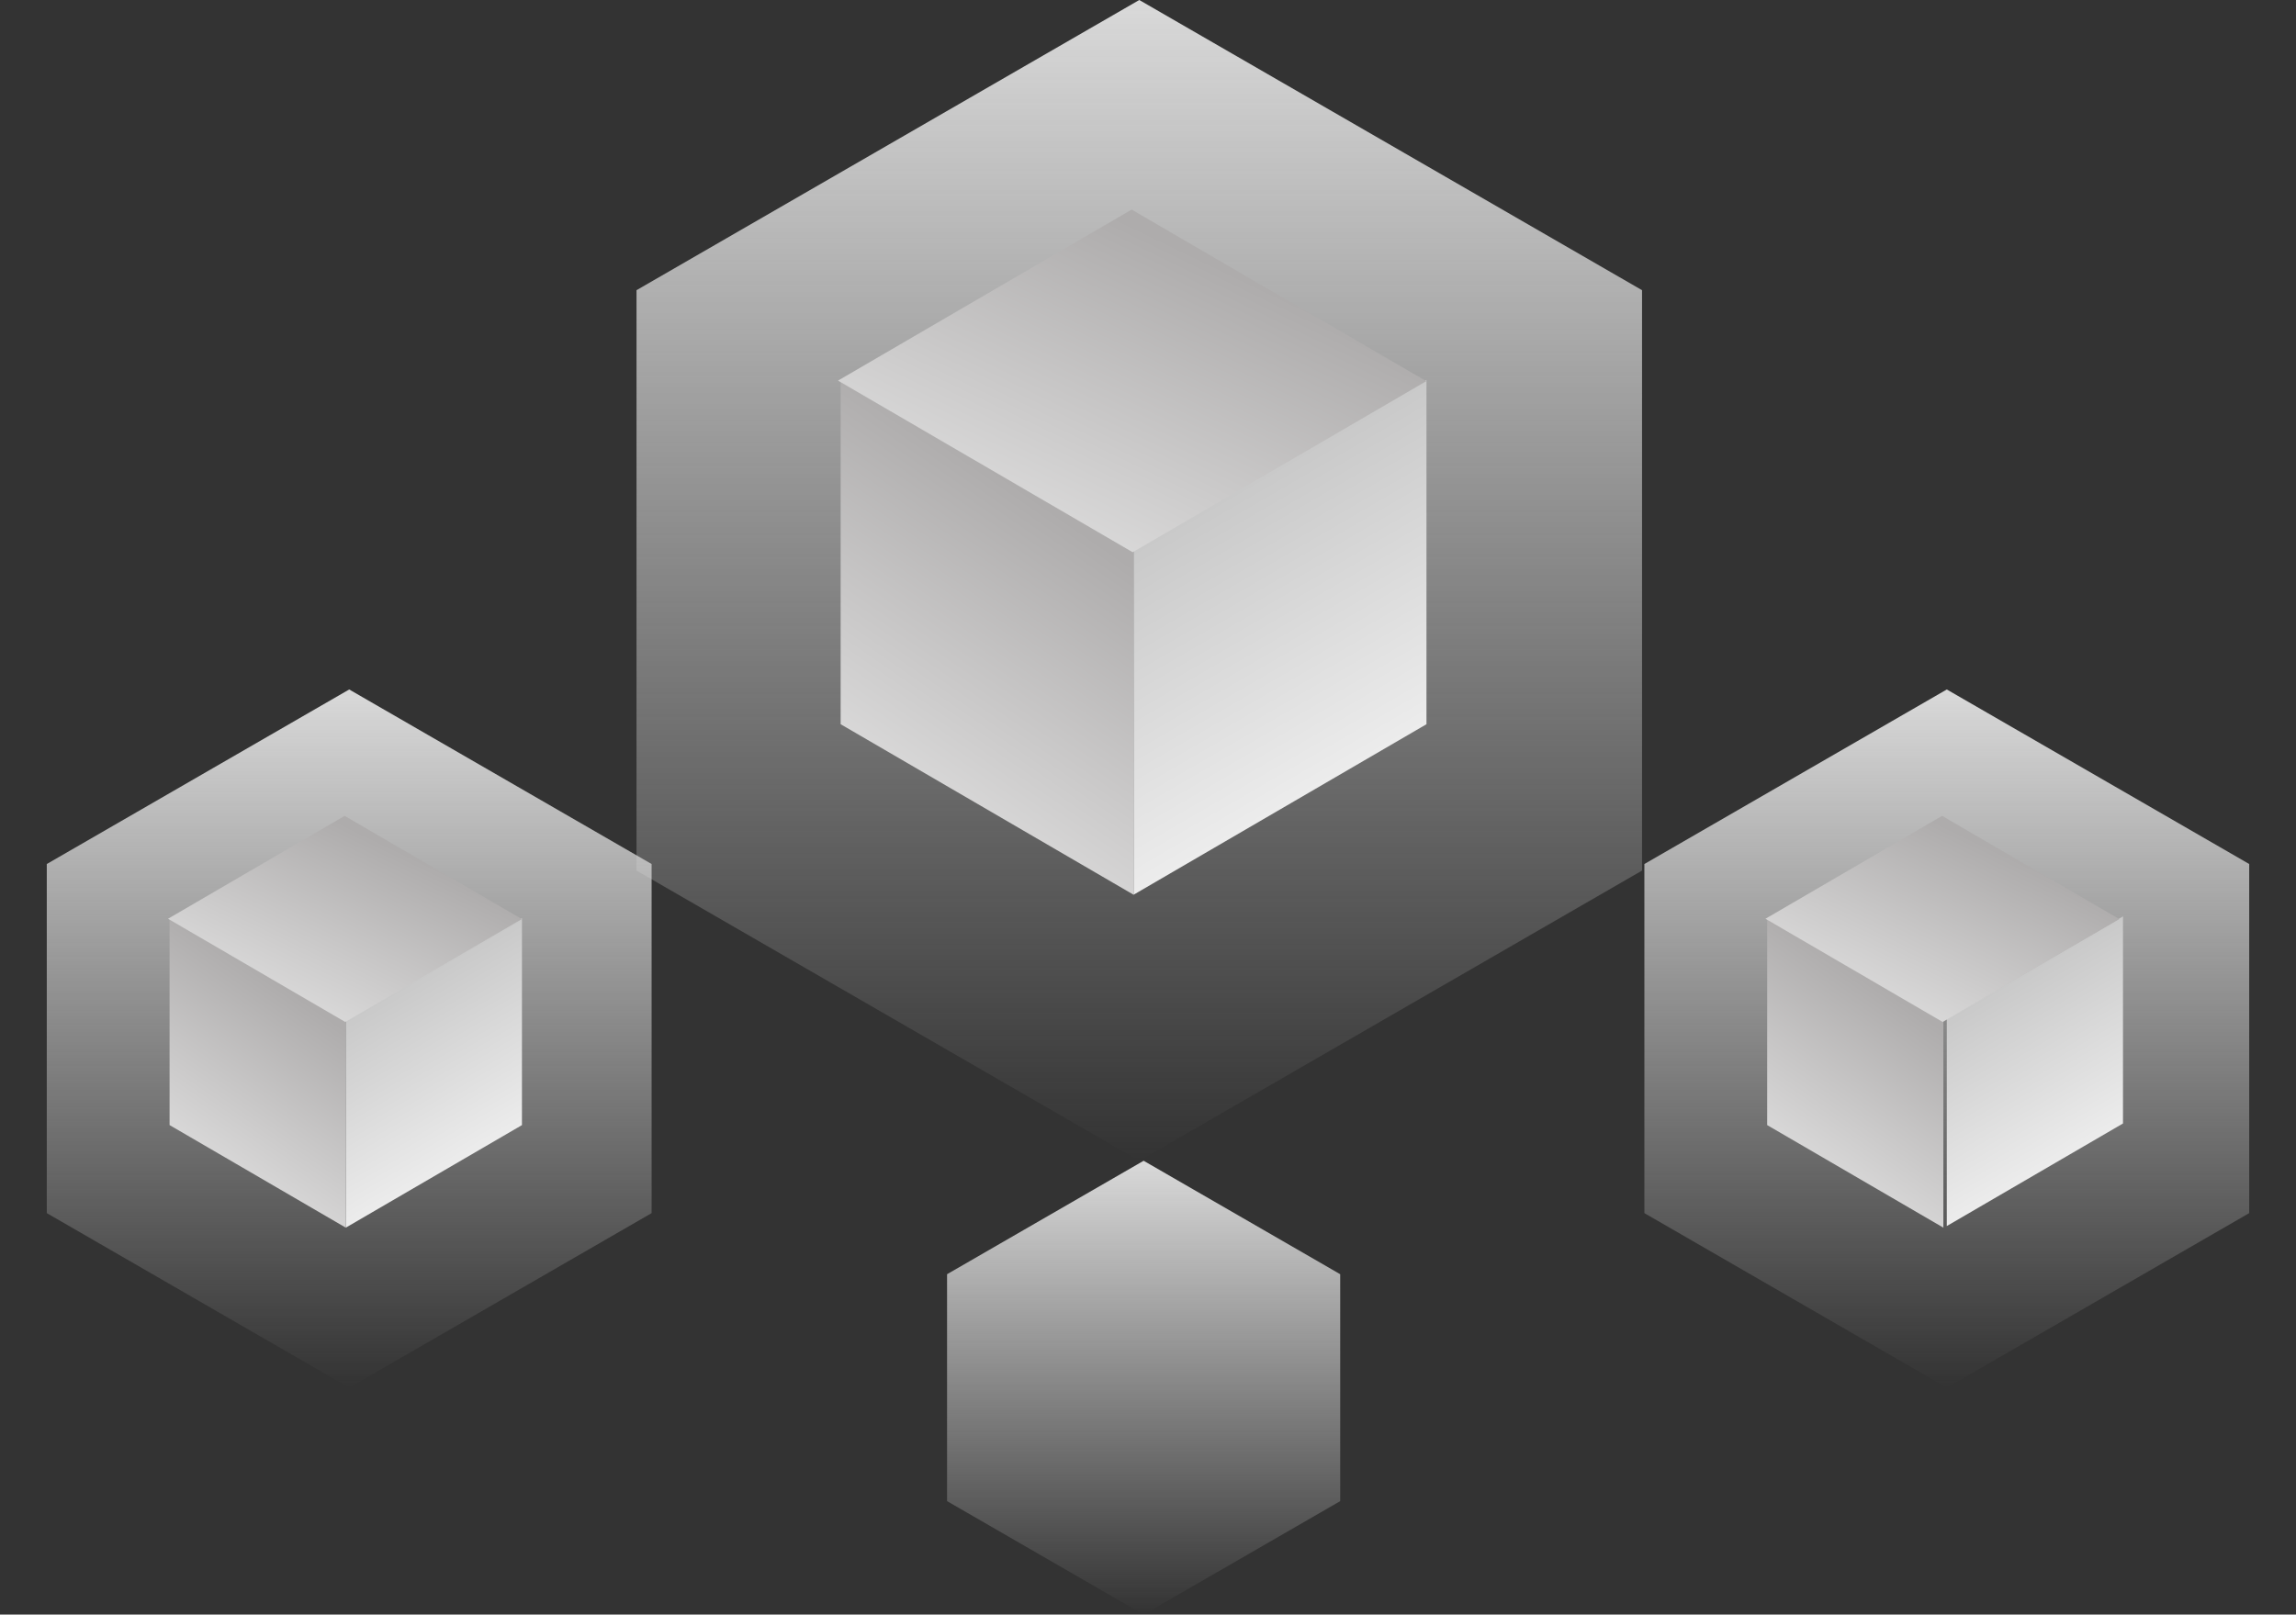
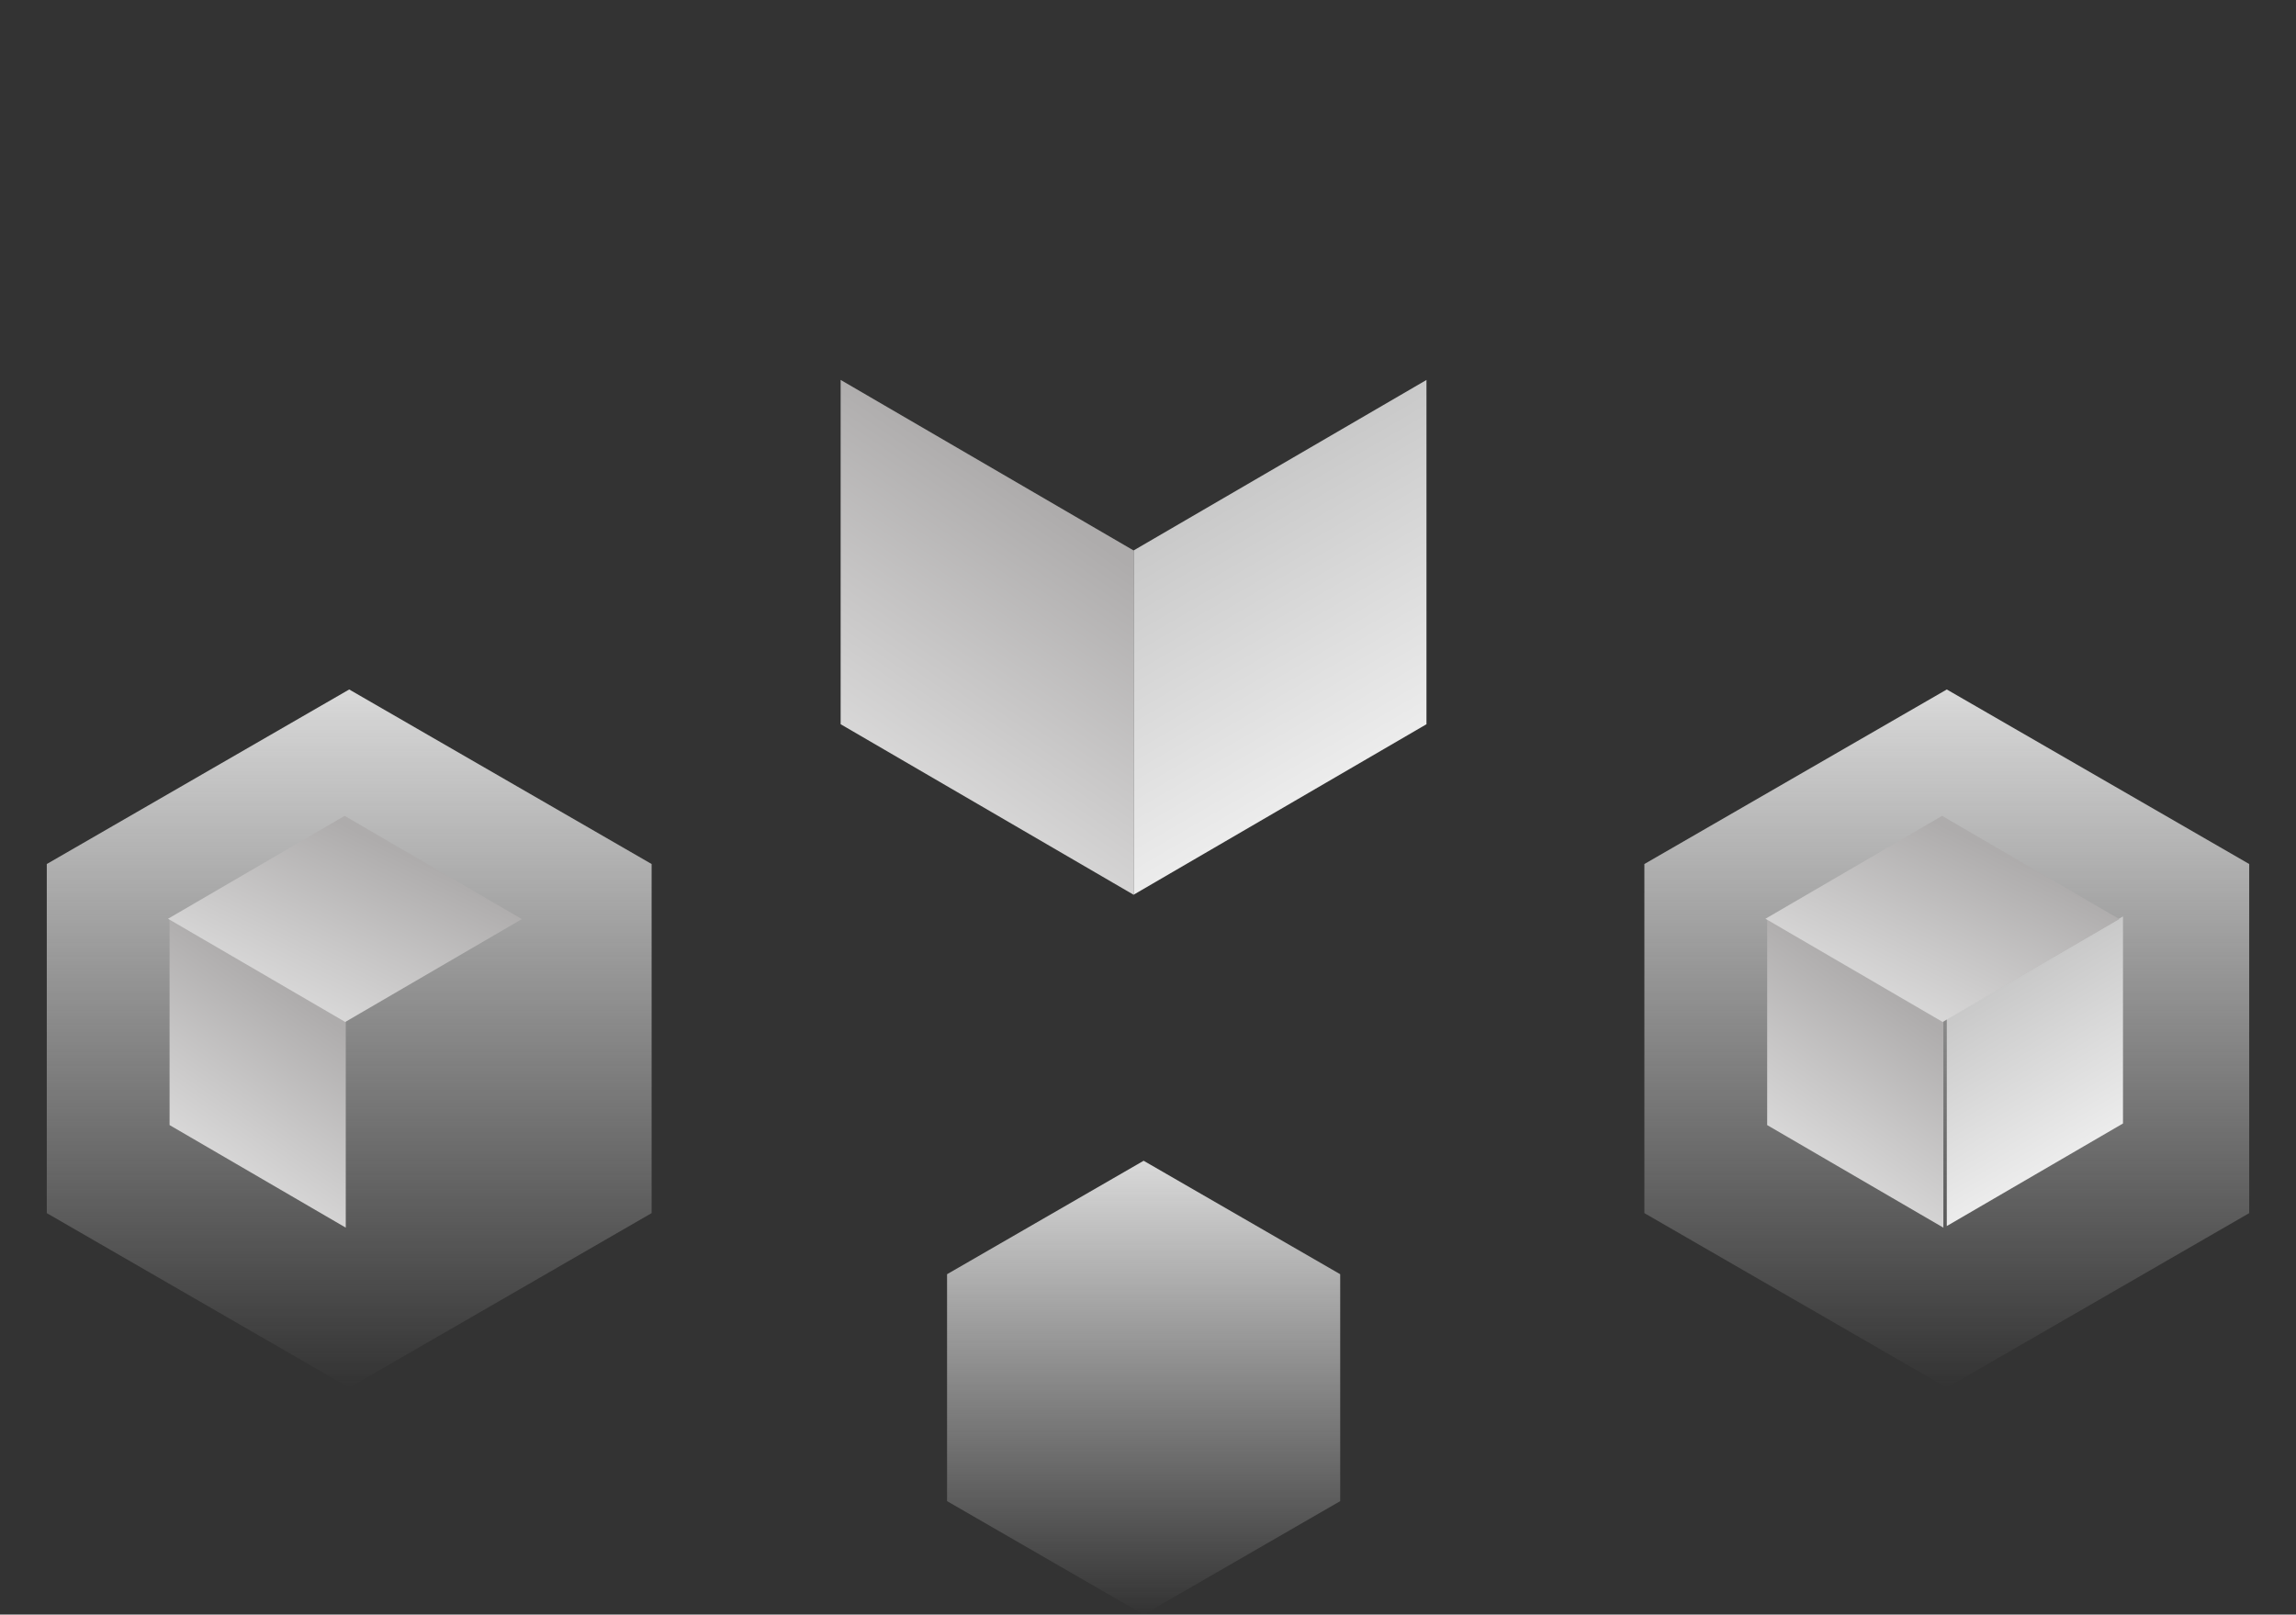
<svg xmlns="http://www.w3.org/2000/svg" width="263" height="185" fill="none">
  <rect width="100%" height="100%" fill="#333333" stroke="none" />
-   <path d="m130.5 0 57.591 33.25v66.5L130.5 133 72.91 99.75v-66.5L130.5 0Z" fill="url(#a)" />
  <path d="m129.846 63.073 33.552-19.538v39.447l-33.552 19.538V63.073Z" fill="url(#b)" />
  <path d="M129.846 63.07 96.293 43.53V82.98l33.553 19.538V63.069Z" fill="url(#c)" />
-   <path transform="scale(1.222 .712) rotate(45 12.33 144.91)" fill="url(#d)" d="M0 0h39.056v38.927H0z" />
  <path d="m40 79 34.641 20v40L40 159 5.359 139V99L40 79Z" fill="url(#e)" />
-   <path d="m39.606 116.938 20.182-11.752v23.728l-20.182 11.752v-23.728Z" fill="url(#f)" />
  <path d="m39.606 116.937-20.182-11.753v23.728l20.182 11.752v-23.727Z" fill="url(#g)" />
  <path transform="scale(1.222 .712) rotate(45 -142.333 104.645)" fill="url(#h)" d="M0 0h23.492v23.415H0z" />
  <path d="m223 79 34.641 20v40L223 159l-34.641-20V99L223 79Z" fill="url(#i)" />
  <path d="m131 133 22.517 13v26L131 185l-22.517-13v-26L131 133Z" fill="url(#j)" />
  <path d="M223 116.752 243.182 105v23.728L223 140.48v-23.728Z" fill="url(#k)" />
  <path d="m222.607 116.937-20.182-11.753v23.728l20.182 11.752v-23.727Z" fill="url(#l)" />
  <path transform="scale(1.222 .712) rotate(45 -67.463 285.398)" fill="url(#m)" d="M0 0h23.492v23.415H0z" />
  <defs>
    <linearGradient id="a" x1="130.5" y1="0" x2="130.5" y2="133" gradientUnits="userSpaceOnUse">
      <stop stop-color="#D9D9D9" />
      <stop offset="1" stop-color="#D9D9D9" stop-opacity="0" />
    </linearGradient>
    <linearGradient id="b" x1="146.622" y1="53.304" x2="163.776" y2="82.762" gradientUnits="userSpaceOnUse">
      <stop stop-color="#C9C9C9" />
      <stop offset="1" stop-color="#ECECEC" />
    </linearGradient>
    <linearGradient id="c" x1="113.069" y1="53.3" x2="84.349" y2="94.775" gradientUnits="userSpaceOnUse">
      <stop stop-color="#AEACAC" />
      <stop offset="1" stop-color="#ECECEC" />
    </linearGradient>
    <linearGradient id="d" x1="19.528" y1="0" x2="25.135" y2="60.031" gradientUnits="userSpaceOnUse">
      <stop stop-color="#AEACAC" />
      <stop offset="1" stop-color="#ECECEC" />
    </linearGradient>
    <linearGradient id="e" x1="40" y1="79" x2="40" y2="159" gradientUnits="userSpaceOnUse">
      <stop stop-color="#D9D9D9" />
      <stop offset="1" stop-color="#D9D9D9" stop-opacity="0" />
    </linearGradient>
    <linearGradient id="f" x1="49.697" y1="111.062" x2="60.016" y2="128.782" gradientUnits="userSpaceOnUse">
      <stop stop-color="#C9C9C9" />
      <stop offset="1" stop-color="#ECECEC" />
    </linearGradient>
    <linearGradient id="g" x1="29.515" y1="111.06" x2="12.24" y2="136.008" gradientUnits="userSpaceOnUse">
      <stop stop-color="#AEACAC" />
      <stop offset="1" stop-color="#ECECEC" />
    </linearGradient>
    <linearGradient id="h" x1="11.746" y1="0" x2="15.119" y2="36.109" gradientUnits="userSpaceOnUse">
      <stop stop-color="#AEACAC" />
      <stop offset="1" stop-color="#ECECEC" />
    </linearGradient>
    <linearGradient id="i" x1="223" y1="79" x2="223" y2="159" gradientUnits="userSpaceOnUse">
      <stop stop-color="#D9D9D9" />
      <stop offset="1" stop-color="#D9D9D9" stop-opacity="0" />
    </linearGradient>
    <linearGradient id="j" x1="131" y1="133" x2="131" y2="185" gradientUnits="userSpaceOnUse">
      <stop stop-color="#D9D9D9" />
      <stop offset="1" stop-color="#D9D9D9" stop-opacity="0" />
    </linearGradient>
    <linearGradient id="k" x1="233.091" y1="110.876" x2="243.409" y2="128.595" gradientUnits="userSpaceOnUse">
      <stop stop-color="#C9C9C9" />
      <stop offset="1" stop-color="#ECECEC" />
    </linearGradient>
    <linearGradient id="l" x1="212.516" y1="111.06" x2="195.241" y2="136.008" gradientUnits="userSpaceOnUse">
      <stop stop-color="#AEACAC" />
      <stop offset="1" stop-color="#ECECEC" />
    </linearGradient>
    <linearGradient id="m" x1="11.746" y1="0" x2="15.119" y2="36.109" gradientUnits="userSpaceOnUse">
      <stop stop-color="#AEACAC" />
      <stop offset="1" stop-color="#ECECEC" />
    </linearGradient>
  </defs>
</svg>